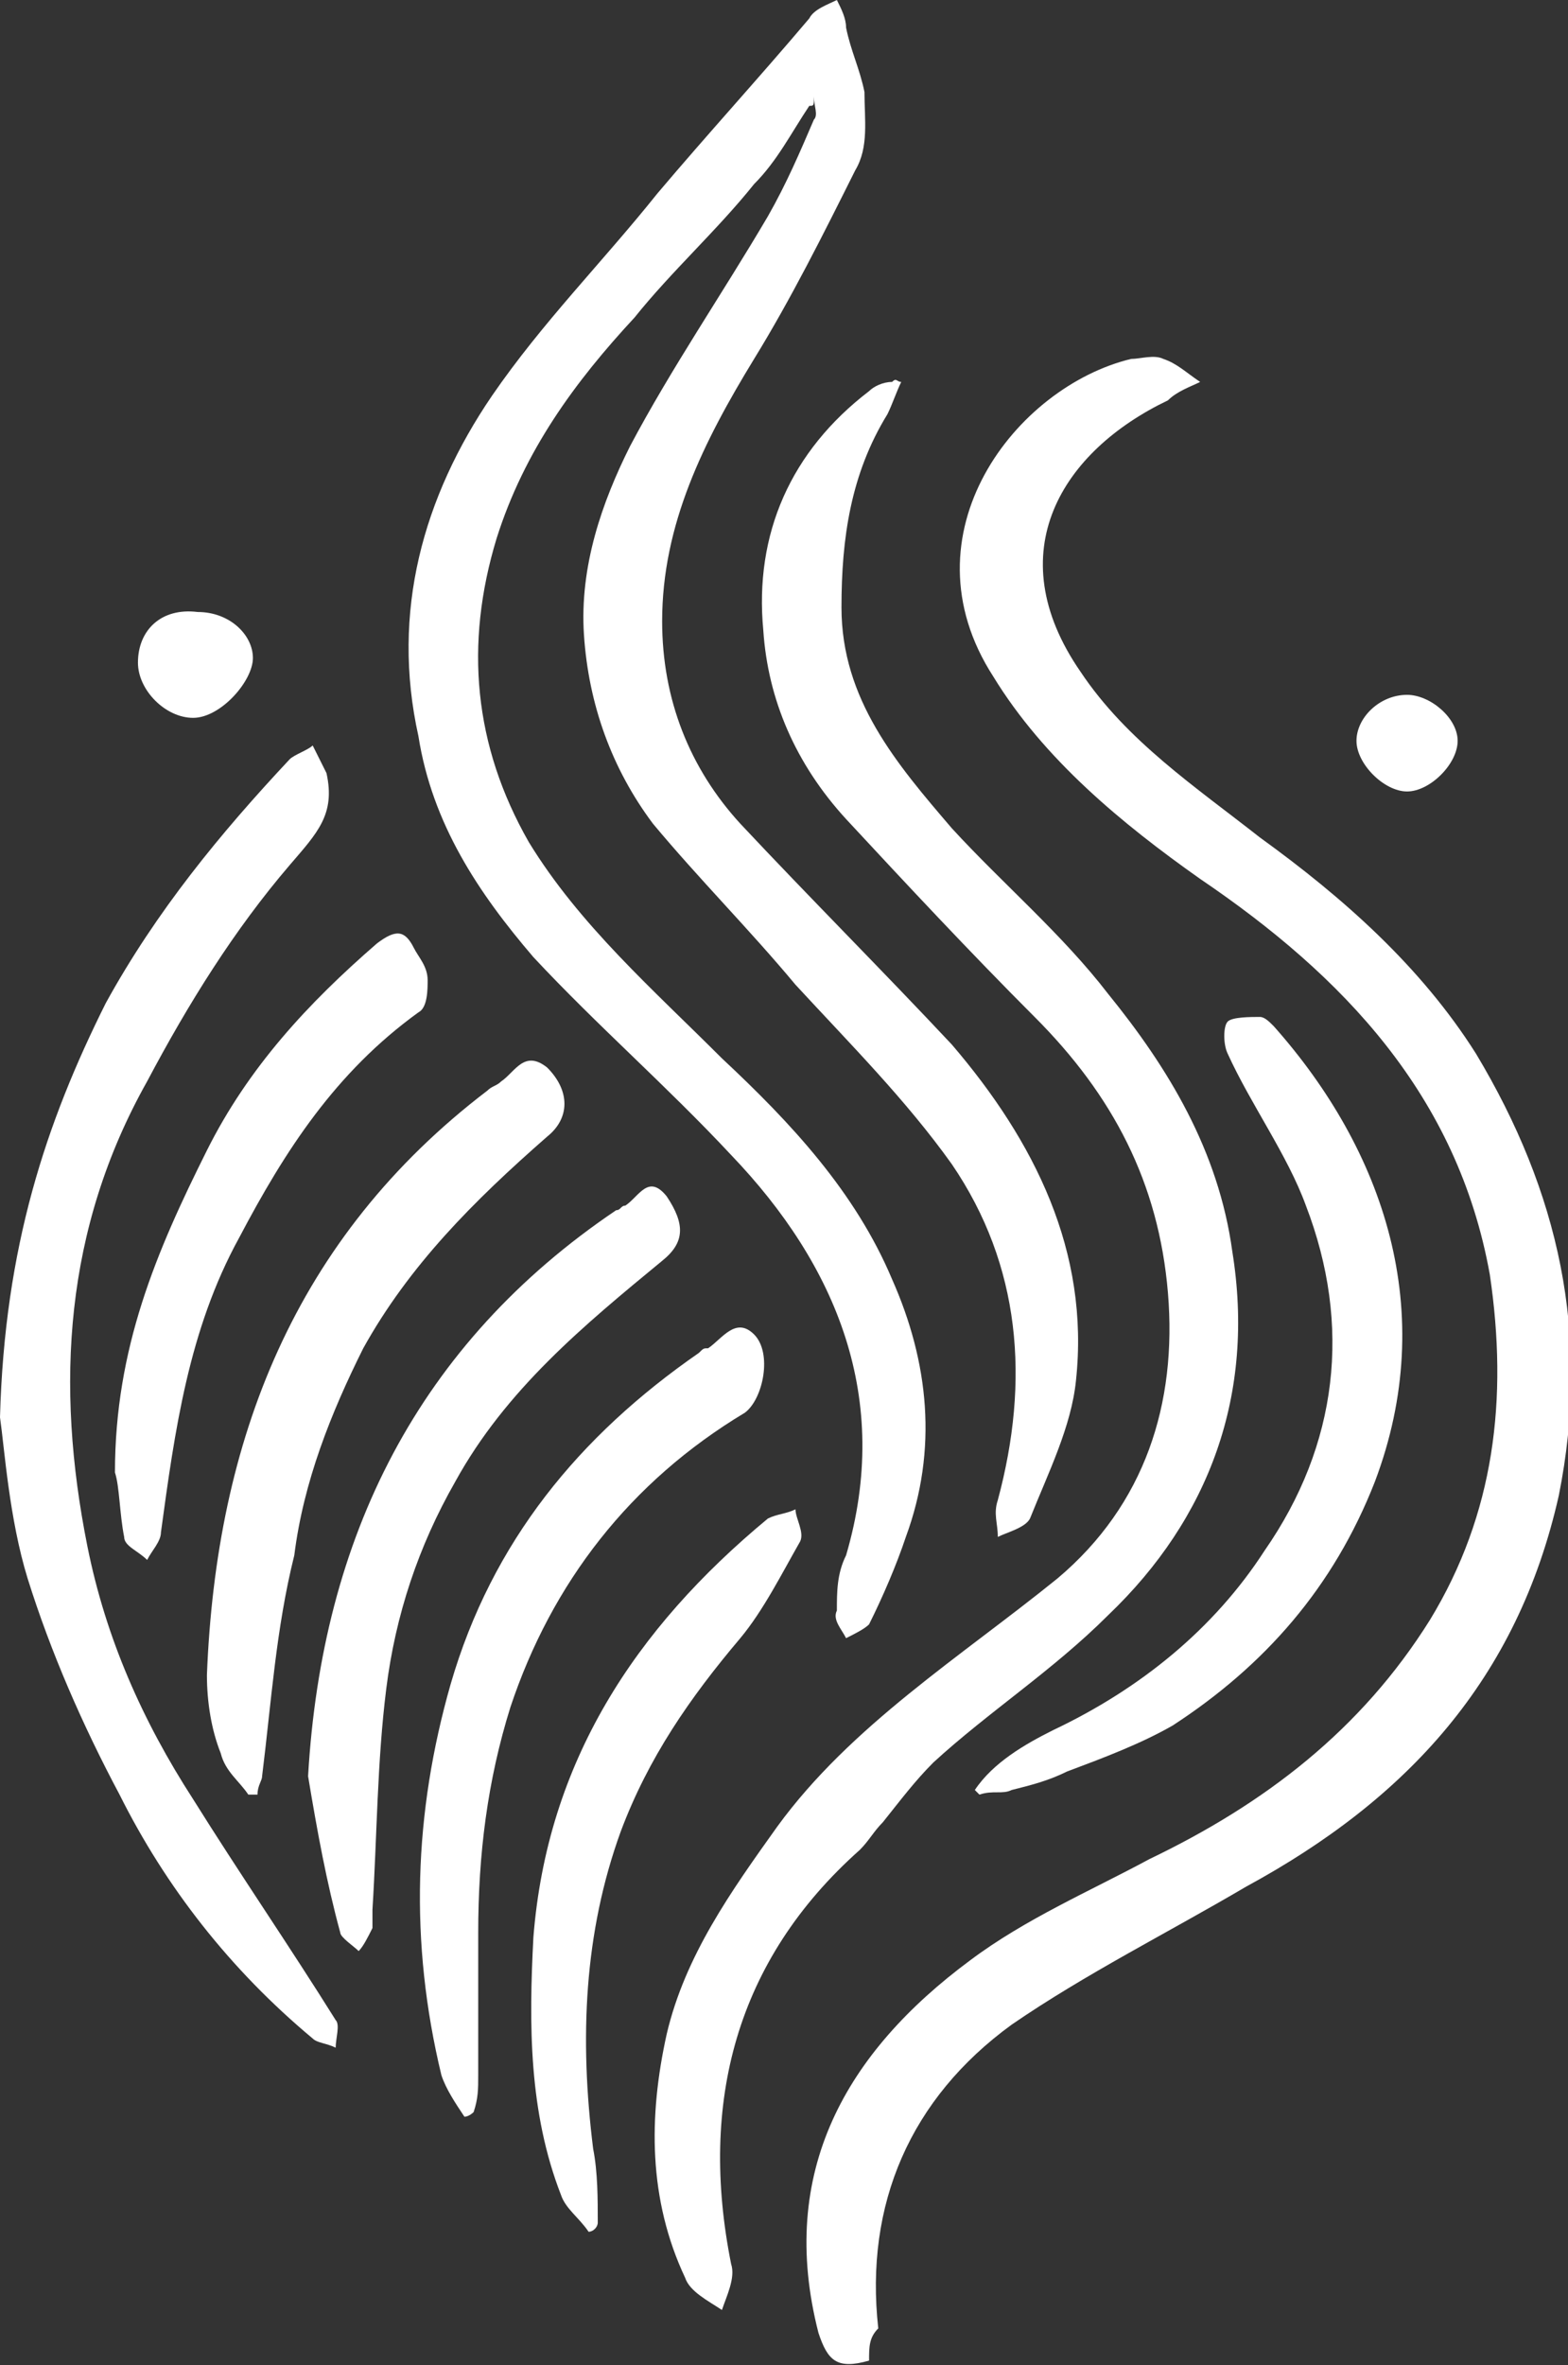
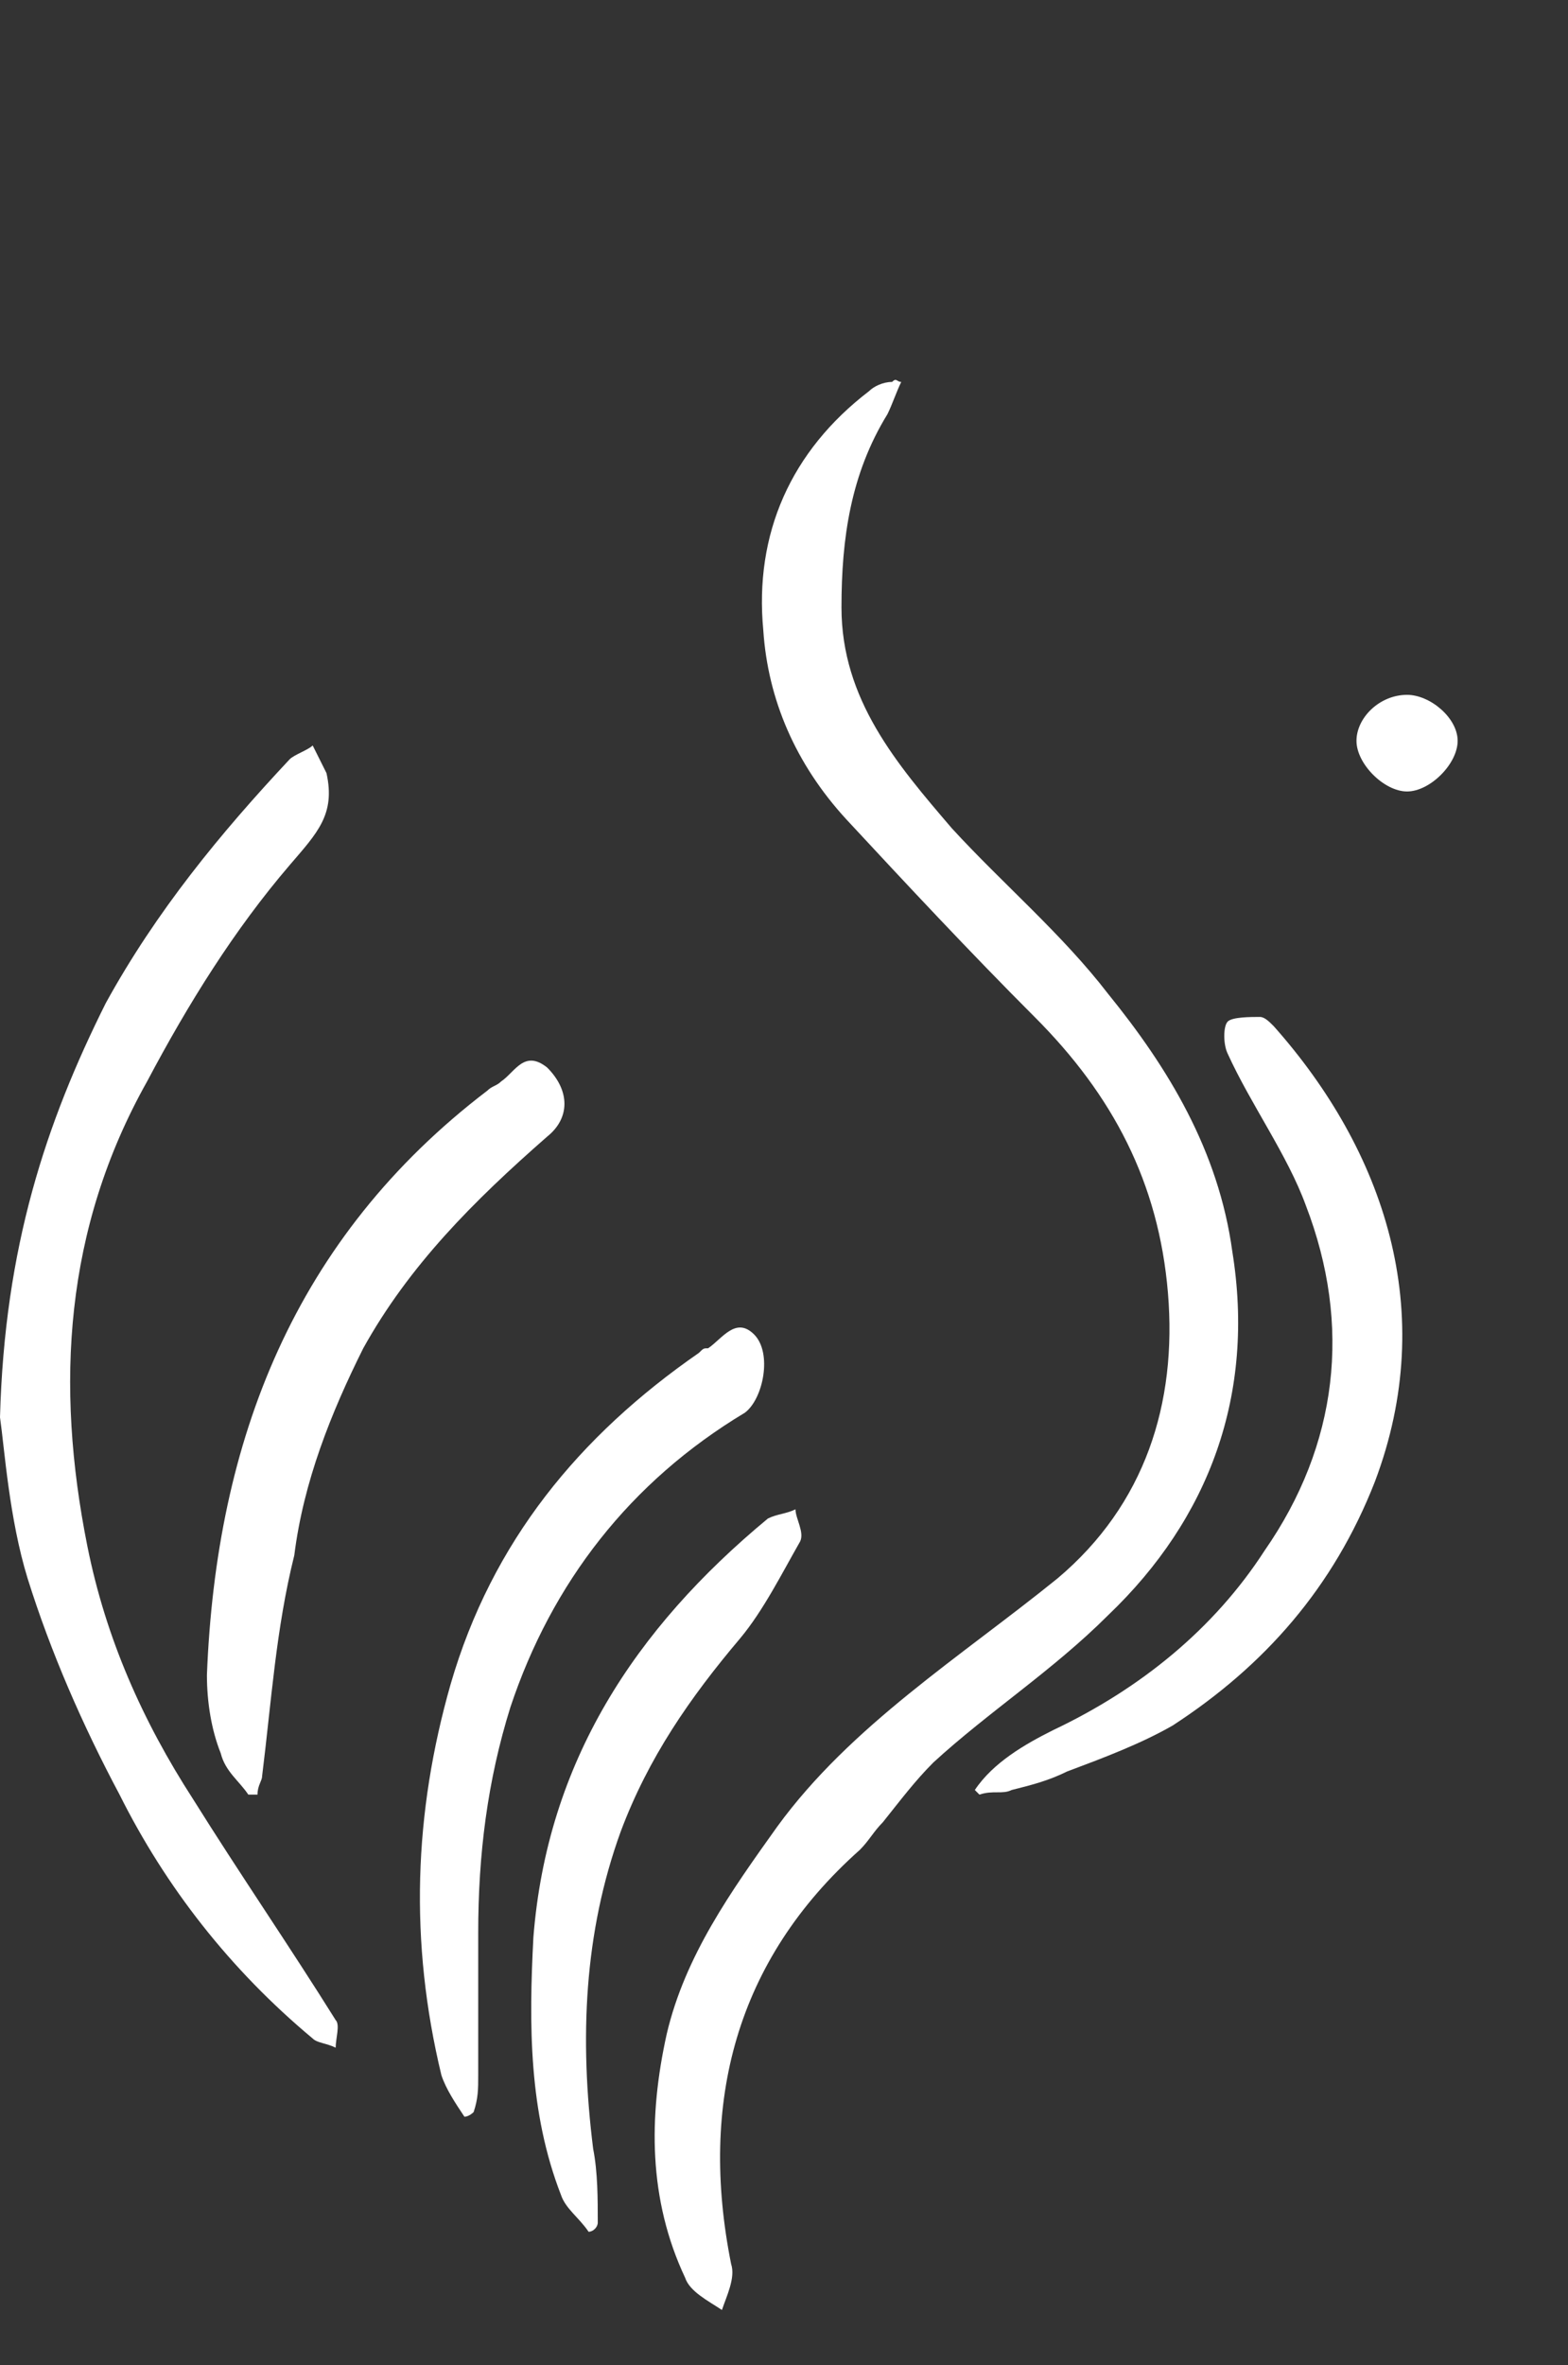
<svg xmlns="http://www.w3.org/2000/svg" version="1.1" id="Capa_1" x="0px" y="0px" width="34.1px" height="51.4px" viewBox="0 0 34.1 51.4" style="enable-background:new 0 0 34.1 51.4;" xml:space="preserve">
  <rect x="0" y="0" width="34.1" height="51.4" fill="#333333" stroke="none" />
  <style type="text/css">
	.st0{fill:#FFFFFF;}
</style>
  <g>
-     <path class="st0" d="M17.6,2.3c-0.4,0.6-0.7,1.2-1.2,1.7c-0.8,1-1.8,1.9-2.6,2.9c-1.3,1.4-2.4,2.9-3,4.8c-0.7,2.3-0.5,4.5,0.7,6.6   c1.1,1.8,2.7,3.2,4.2,4.7c1.5,1.4,2.9,2.9,3.7,4.8c0.8,1.8,1,3.7,0.3,5.6c-0.2,0.6-0.5,1.3-0.8,1.9c-0.1,0.1-0.3,0.2-0.5,0.3   c-0.1-0.2-0.3-0.4-0.2-0.6c0-0.4,0-0.8,0.2-1.2c1-3.4-0.2-6.3-2.5-8.7c-1.4-1.5-2.9-2.8-4.3-4.3c-1.2-1.4-2.2-2.9-2.5-4.8   c-0.6-2.7,0.1-5.2,1.6-7.4c1.1-1.6,2.4-2.9,3.6-4.4c1.1-1.3,2.2-2.5,3.3-3.8c0.1-0.2,0.4-0.3,0.6-0.4c0.1,0.2,0.2,0.4,0.2,0.6   c0.1,0.5,0.3,0.9,0.4,1.4c0,0.6,0.1,1.2-0.2,1.7c-0.7,1.4-1.4,2.8-2.2,4.1c-1.1,1.8-2,3.6-2,5.7c0,1.7,0.6,3.2,1.7,4.4   c1.5,1.6,3.1,3.2,4.6,4.8c1.8,2.1,3,4.5,2.7,7.3c-0.1,1-0.6,2-1,3c-0.1,0.2-0.5,0.3-0.7,0.4c0-0.3-0.1-0.5,0-0.8   c0.7-2.6,0.5-5.1-1-7.3c-1-1.4-2.2-2.6-3.4-3.9c-1-1.2-2.1-2.3-3.1-3.5c-0.9-1.2-1.4-2.6-1.5-4.1c-0.1-1.5,0.4-2.9,1-4.1   c0.9-1.7,2-3.3,3-5c0.4-0.7,0.7-1.4,1-2.1c0.1-0.1,0-0.3,0-0.5C17.7,2.3,17.7,2.3,17.6,2.3z" />
-     <path class="st0" d="M18.9,51.3c-0.7,0.2-0.9,0-1.1-0.6c-0.9-3.5,0.6-6.1,3.3-8.1c1.2-0.9,2.6-1.5,3.9-2.2c2.5-1.2,4.6-2.8,6.1-5.2   c1.4-2.3,1.7-4.8,1.3-7.5c-0.7-3.9-3.2-6.5-6.3-8.6c-1.7-1.2-3.4-2.6-4.5-4.4c-2-3.1,0.5-6.3,3-6.9c0.2,0,0.5-0.1,0.7,0   c0.3,0.1,0.5,0.3,0.8,0.5c-0.2,0.1-0.5,0.2-0.7,0.4c-2.3,1.1-3.7,3.3-1.9,5.9c1,1.5,2.5,2.5,3.9,3.6c1.8,1.3,3.5,2.8,4.7,4.7   c1.8,3,2.5,6.1,1.8,9.6c-0.9,4-3.3,6.6-6.8,8.5c-1.7,1-3.5,1.9-5.1,3c-2.2,1.6-3.2,3.9-2.9,6.6C18.9,50.8,18.9,51,18.9,51.3z" />
    <path class="st0" d="M19.6,8.3c-0.1,0.2-0.2,0.5-0.3,0.7c-0.8,1.3-1,2.7-1,4.2c0,2,1.2,3.4,2.4,4.8c1.1,1.2,2.4,2.3,3.4,3.6   c1.3,1.6,2.4,3.4,2.7,5.6c0.5,3.1-0.5,5.8-2.7,7.9c-1.2,1.2-2.6,2.1-3.8,3.2c-0.4,0.4-0.7,0.8-1.1,1.3c-0.2,0.2-0.3,0.4-0.5,0.6   c-2.7,2.4-3.5,5.5-2.8,9c0.1,0.3-0.1,0.7-0.2,1c-0.3-0.2-0.7-0.4-0.8-0.7c-0.8-1.7-0.8-3.5-0.4-5.3c0.4-1.7,1.4-3.1,2.4-4.5   c1.6-2.2,4-3.7,6.1-5.4c1.9-1.6,2.6-3.8,2.4-6.2c-0.2-2.4-1.2-4.3-2.9-6c-1.4-1.4-2.8-2.9-4.1-4.3c-1.1-1.2-1.7-2.6-1.8-4.1   c-0.2-2.1,0.6-3.9,2.3-5.2c0.1-0.1,0.3-0.2,0.5-0.2C19.5,8.2,19.5,8.3,19.6,8.3z" />
    <path class="st0" d="M0,30.8c0.1-3.7,1-6.4,2.3-9c1.1-2,2.5-3.7,4-5.3c0.1-0.1,0.4-0.2,0.5-0.3c0.1,0.2,0.2,0.4,0.3,0.6   c0.2,0.9-0.2,1.3-0.8,2c-1.2,1.4-2.2,3-3.1,4.7c-1.8,3.2-2,6.6-1.3,10.1c0.4,2,1.2,3.8,2.3,5.5c1,1.6,2.1,3.2,3.1,4.8   c0.1,0.1,0,0.4,0,0.6c-0.2-0.1-0.4-0.1-0.5-0.2c-1.8-1.5-3.2-3.3-4.2-5.3c-0.8-1.5-1.5-3.1-2-4.7C0.2,33,0.1,31.5,0,30.8z" />
    <path class="st0" d="M21.2,38.9c0.4-0.6,1.1-1,1.7-1.3c1.9-0.9,3.5-2.2,4.6-3.9c1.6-2.3,1.9-4.9,0.9-7.5c-0.4-1.1-1.2-2.2-1.7-3.3   c-0.1-0.2-0.1-0.6,0-0.7c0.1-0.1,0.5-0.1,0.7-0.1c0.1,0,0.2,0.1,0.3,0.2c2.4,2.7,3.6,6.2,2.2,9.9c-0.9,2.3-2.4,4-4.4,5.3   c-0.7,0.4-1.5,0.7-2.3,1c-0.4,0.2-0.8,0.3-1.2,0.4c-0.2,0.1-0.4,0-0.7,0.1C21.3,39,21.3,39,21.2,38.9z" />
-     <path class="st0" d="M6.7,38.6c0.3-5.2,2.4-9.4,6.7-12.3c0.1,0,0.1-0.1,0.2-0.1c0.3-0.2,0.5-0.7,0.9-0.2c0.4,0.6,0.4,1-0.1,1.4   c-1.7,1.4-3.4,2.8-4.5,4.8c-0.8,1.4-1.3,2.9-1.5,4.5c-0.2,1.6-0.2,3.2-0.3,4.8c0,0.1,0,0.3,0,0.4c-0.1,0.2-0.2,0.4-0.3,0.5   c-0.1-0.1-0.4-0.3-0.4-0.4C7.1,40.9,6.9,39.8,6.7,38.6z" />
    <path class="st0" d="M10.1,46c-0.2-0.3-0.4-0.6-0.5-0.9c-0.7-2.9-0.6-5.7,0.2-8.5c0.9-3.1,2.8-5.4,5.4-7.2c0.1-0.1,0.1-0.1,0.2-0.1   c0.3-0.2,0.6-0.7,1-0.3c0.4,0.4,0.2,1.4-0.2,1.7c-2.5,1.5-4.2,3.7-5.1,6.4c-0.5,1.6-0.7,3.2-0.7,4.9c0,1,0,2.1,0,3.1   c0,0.3,0,0.5-0.1,0.8C10.3,45.9,10.2,46,10.1,46z" />
    <path class="st0" d="M5.4,39c-0.2-0.3-0.5-0.5-0.6-0.9c-0.2-0.5-0.3-1.1-0.3-1.7c0.2-5.1,1.9-9.5,6.1-12.7c0.1-0.1,0.2-0.1,0.3-0.2   c0.3-0.2,0.5-0.7,1-0.3c0.5,0.5,0.5,1.1,0,1.5c-1.6,1.4-3,2.8-4,4.6c-0.7,1.4-1.3,2.9-1.5,4.5C6,35.4,5.9,37,5.7,38.6   c0,0.1-0.1,0.2-0.1,0.4C5.5,39,5.4,39,5.4,39z" />
    <path class="st0" d="M12.8,48.5c-0.2-0.3-0.5-0.5-0.6-0.8c-0.7-1.8-0.7-3.7-0.6-5.6c0.3-3.8,2.2-6.7,5.1-9.1   c0.2-0.1,0.4-0.1,0.6-0.2c0,0.2,0.2,0.5,0.1,0.7c-0.4,0.7-0.8,1.5-1.3,2.1c-1.1,1.3-2,2.6-2.6,4.2c-0.8,2.2-0.9,4.5-0.6,6.9   c0.1,0.5,0.1,1.1,0.1,1.6C13,48.4,12.9,48.5,12.8,48.5z" />
-     <path class="st0" d="M2.5,32c0-2.7,0.9-4.8,2-7c0.9-1.8,2.2-3.2,3.7-4.5c0.4-0.3,0.6-0.3,0.8,0.1c0.1,0.2,0.3,0.4,0.3,0.7   c0,0.2,0,0.6-0.2,0.7c-1.8,1.3-2.9,3-3.9,4.9c-1.1,2-1.4,4.2-1.7,6.4c0,0.2-0.2,0.4-0.3,0.6c-0.2-0.2-0.5-0.3-0.5-0.5   C2.6,32.9,2.6,32.3,2.5,32z" />
-     <path class="st0" d="M4.2,15.6c-0.6,0-1.2-0.6-1.2-1.2c0-0.7,0.5-1.2,1.3-1.1c0.7,0,1.2,0.5,1.2,1C5.5,14.8,4.8,15.6,4.2,15.6z" />
    <path class="st0" d="M30.6,17.2c-0.5,0-1.1-0.6-1.1-1.1c0-0.5,0.5-1,1.1-1c0.5,0,1.1,0.5,1.1,1C31.7,16.6,31.1,17.2,30.6,17.2z" />
  </g>
</svg>